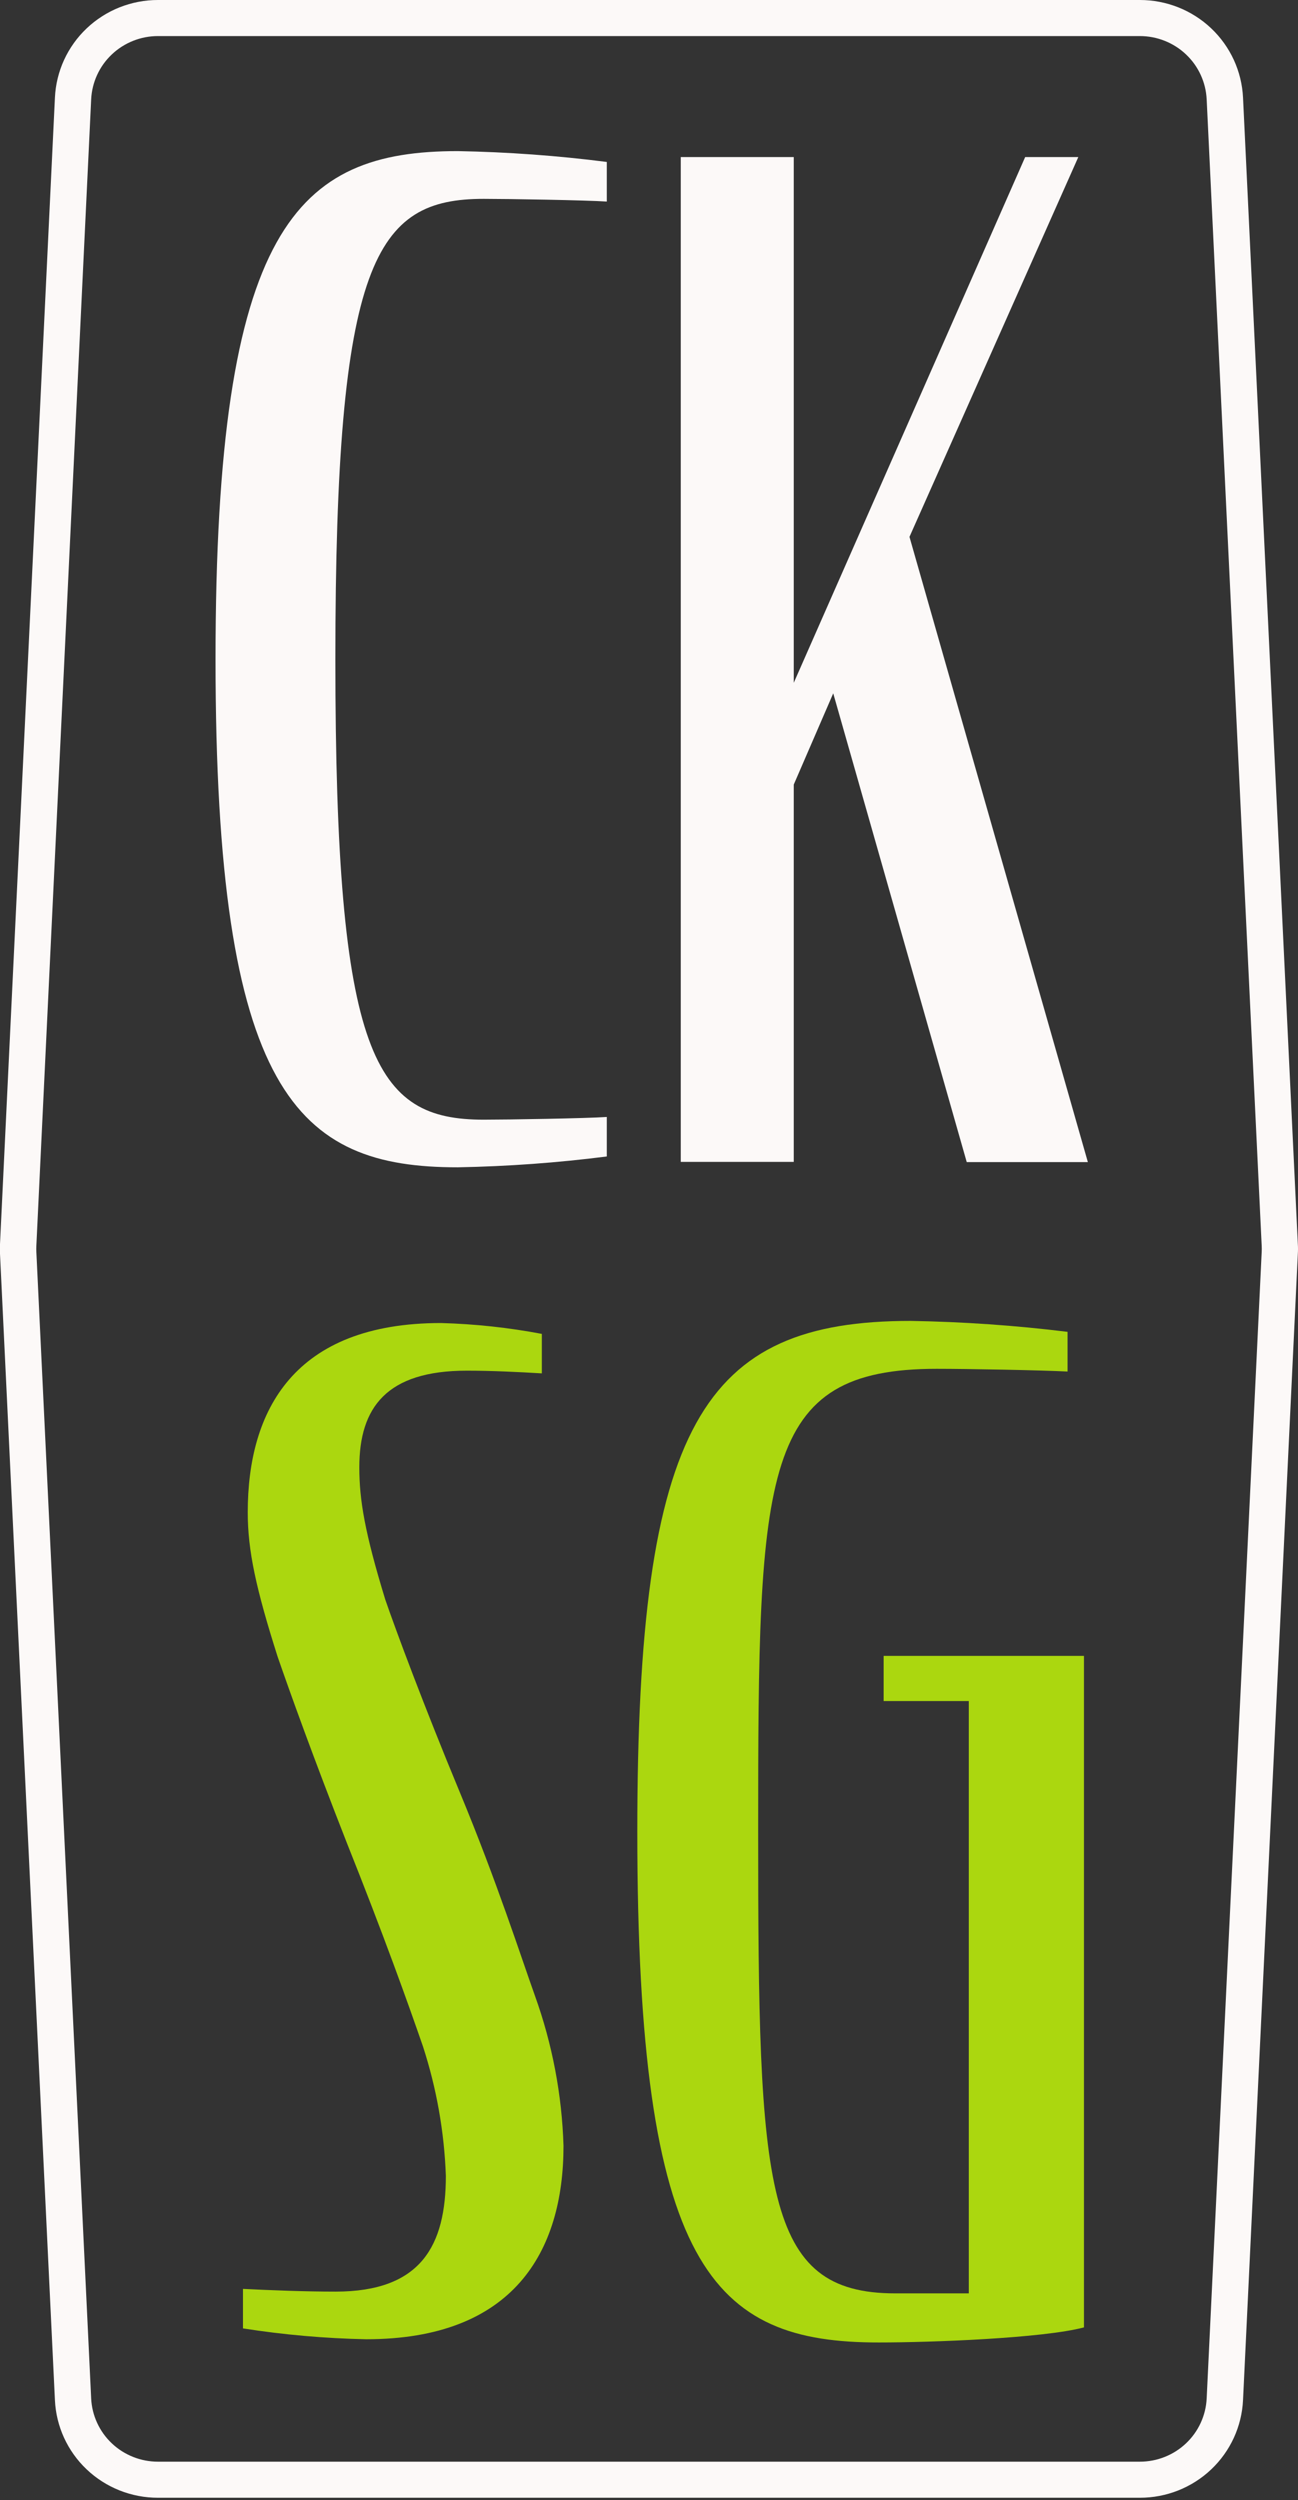
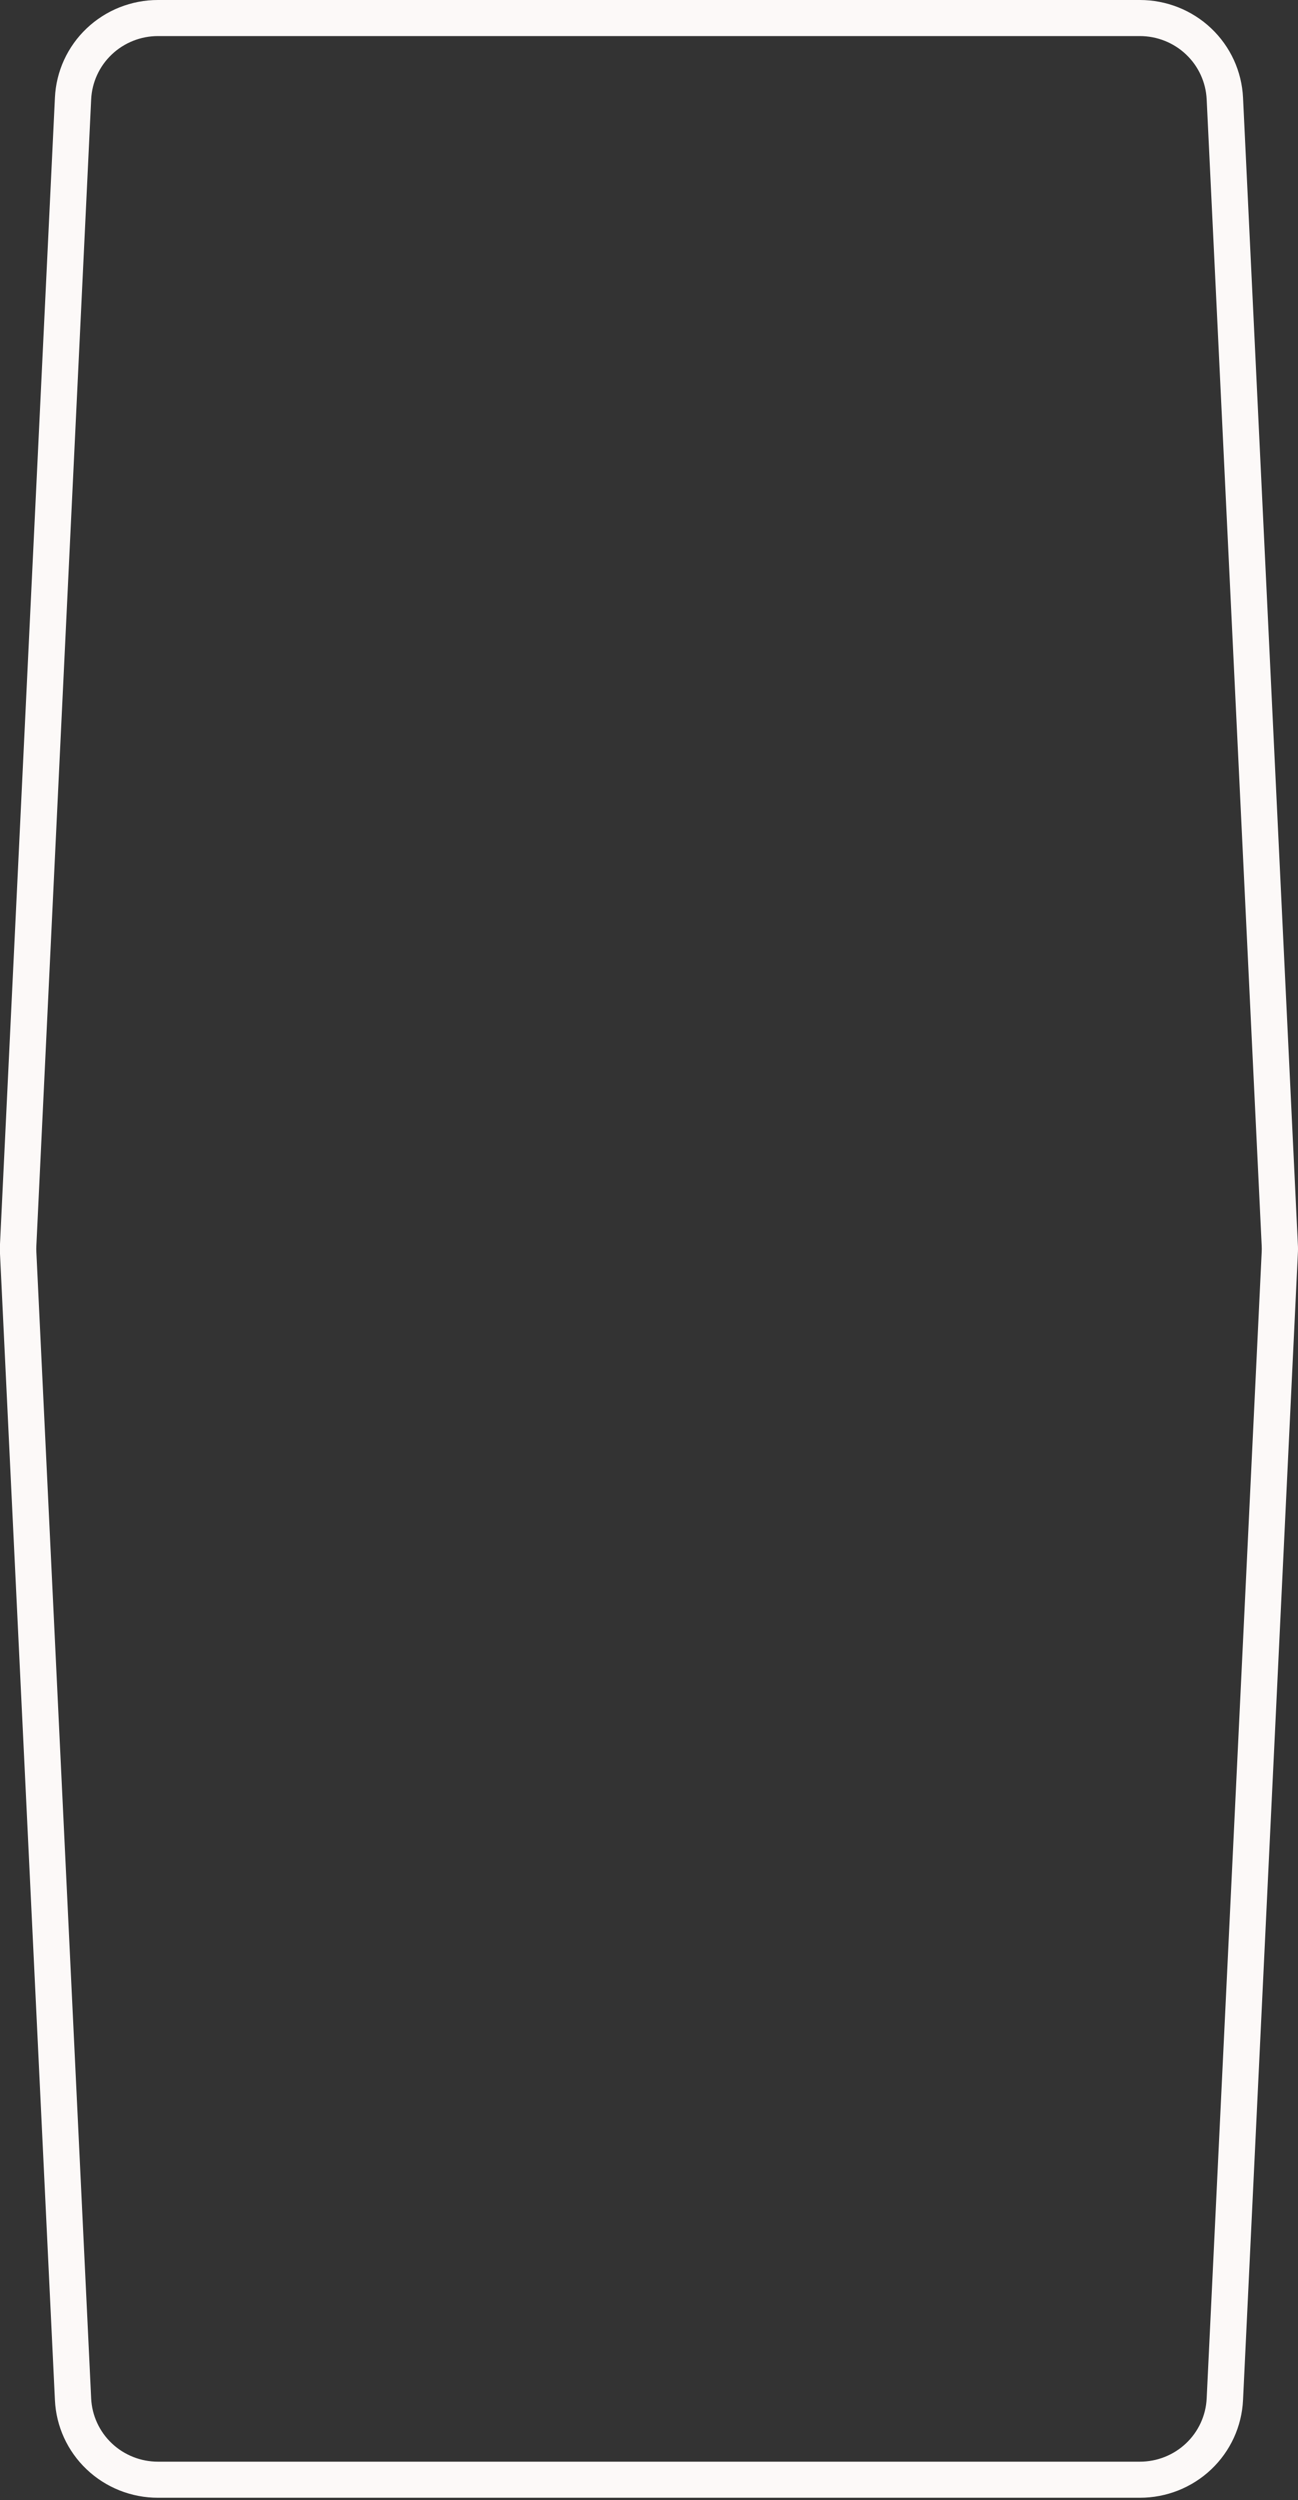
<svg xmlns="http://www.w3.org/2000/svg" width="80" height="154" viewBox="0 0 80 154" fill="none">
  <rect x="0" y="0" width="80" height="154" fill="#333333" stroke="none" />
-   <path d="M14.975 143.414V140.981C16.739 141.068 18.838 141.149 20.683 141.149C25.969 141.149 27.48 138.295 27.48 134.017C27.382 131.309 26.907 128.627 26.07 126.05C25.147 123.377 23.637 119.166 21.391 113.545C19.292 108.198 17.869 104.228 17.113 102.049C15.777 97.852 15.269 95.506 15.269 93.153C15.269 86.864 18.123 81.49 27.186 81.49C29.27 81.548 31.346 81.771 33.395 82.159V84.591C31.965 84.505 30.287 84.424 28.776 84.424C23.824 84.424 22.146 86.69 22.146 90.379C22.146 92.385 22.48 94.39 23.744 98.52C24.412 100.452 26.09 104.977 28.355 110.43C30.621 115.884 32.132 120.59 32.974 122.936C34.04 125.901 34.633 129.016 34.731 132.166C34.731 138.709 31.63 144.083 22.567 144.083C20.024 144.032 17.488 143.808 14.975 143.414Z" fill="#ABD70F" />
-   <path d="M39.279 112.827C39.279 87.685 43.335 81.359 56.127 81.359C59.36 81.413 62.588 81.638 65.797 82.033V84.478C64.188 84.394 59.599 84.31 57.736 84.31C46.897 84.31 46.728 90.47 46.728 112.827C46.728 134.932 47.066 141.257 55.178 141.257H59.71V104.774H54.461V101.992H66.808V143.352C64.269 144.025 57.392 144.281 54.177 144.281C43.937 144.295 39.279 139.738 39.279 112.827Z" fill="#ABD70F" />
-   <path d="M13.284 40.606C13.284 13.925 18.317 9.307 28.215 9.307C31.286 9.363 34.352 9.586 37.399 9.975V12.415C36.142 12.328 31.236 12.248 29.813 12.248C23.129 12.248 20.67 16.024 20.67 40.606C20.67 65.189 23.102 68.965 29.813 68.965C31.236 68.965 36.142 68.885 37.399 68.798V71.231C34.352 71.62 31.286 71.843 28.215 71.899C18.317 71.906 13.284 67.374 13.284 40.606Z" fill="#FCF9F8" />
-   <path d="M51.355 42.705L48.922 48.325V71.564H41.958V9.674H48.922V42.056L63.185 9.674H66.46L56.054 33.067L67.048 71.578H59.583L51.355 42.705Z" fill="#FCF9F8" />
  <path d="M70.25 153.846H9.74C8.103 153.848 6.529 153.223 5.345 152.102C4.161 150.981 3.459 149.451 3.385 147.829L0 77.225C0 77.026 0 76.827 0 76.628L3.385 6.017C3.459 4.395 4.161 2.865 5.345 1.744C6.529 0.623 8.103 -0.002 9.74 3.62198e-06H70.25C71.887 -0.002 73.462 0.623 74.647 1.743C75.832 2.864 76.536 4.395 76.612 6.017L79.99 76.628C80.003 76.827 80.003 77.026 79.99 77.225L76.612 147.829C76.536 149.451 75.832 150.982 74.647 152.103C73.462 153.223 71.887 153.848 70.25 153.846ZM9.74 2.222C8.679 2.221 7.658 2.626 6.891 3.353C6.123 4.079 5.668 5.072 5.619 6.123L2.241 76.727C2.234 76.858 2.234 76.988 2.241 77.119L5.619 147.73C5.669 148.78 6.125 149.77 6.893 150.496C7.66 151.221 8.68 151.625 9.74 151.624H70.25C71.31 151.625 72.33 151.221 73.097 150.496C73.865 149.77 74.321 148.78 74.371 147.73L77.762 77.119C77.769 76.988 77.769 76.858 77.762 76.727L74.371 6.123C74.322 5.072 73.867 4.079 73.099 3.353C72.332 2.626 71.311 2.221 70.25 2.222H9.74Z" fill="#FCF9F8" />
</svg>